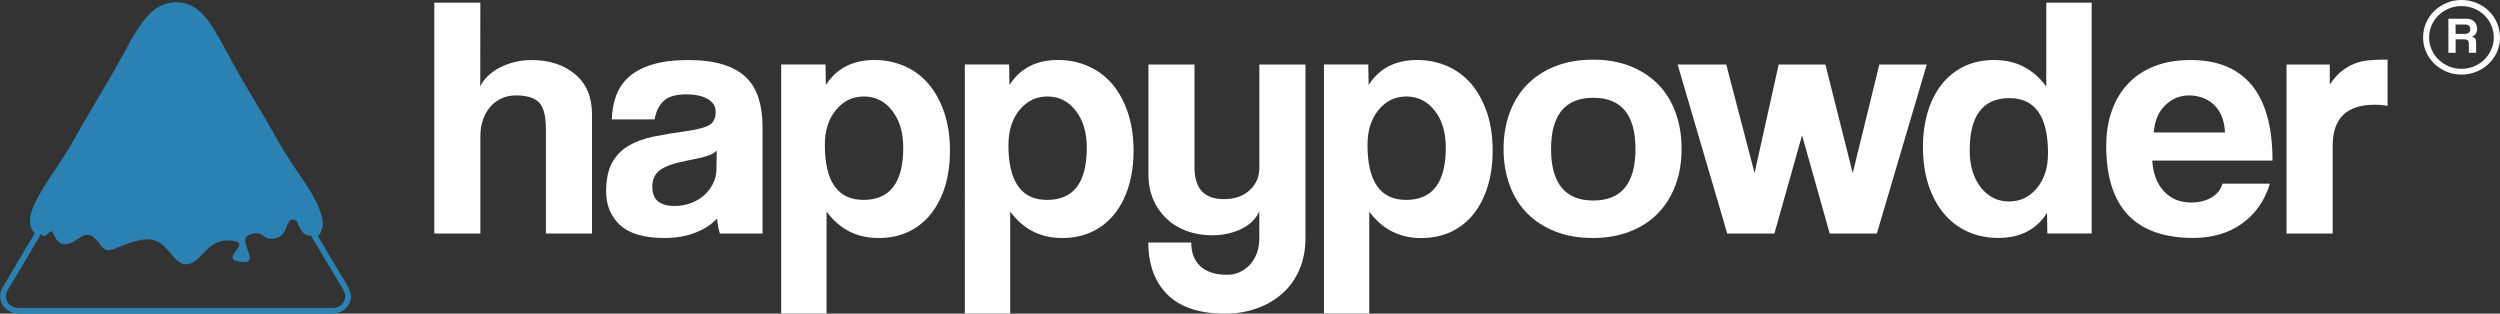
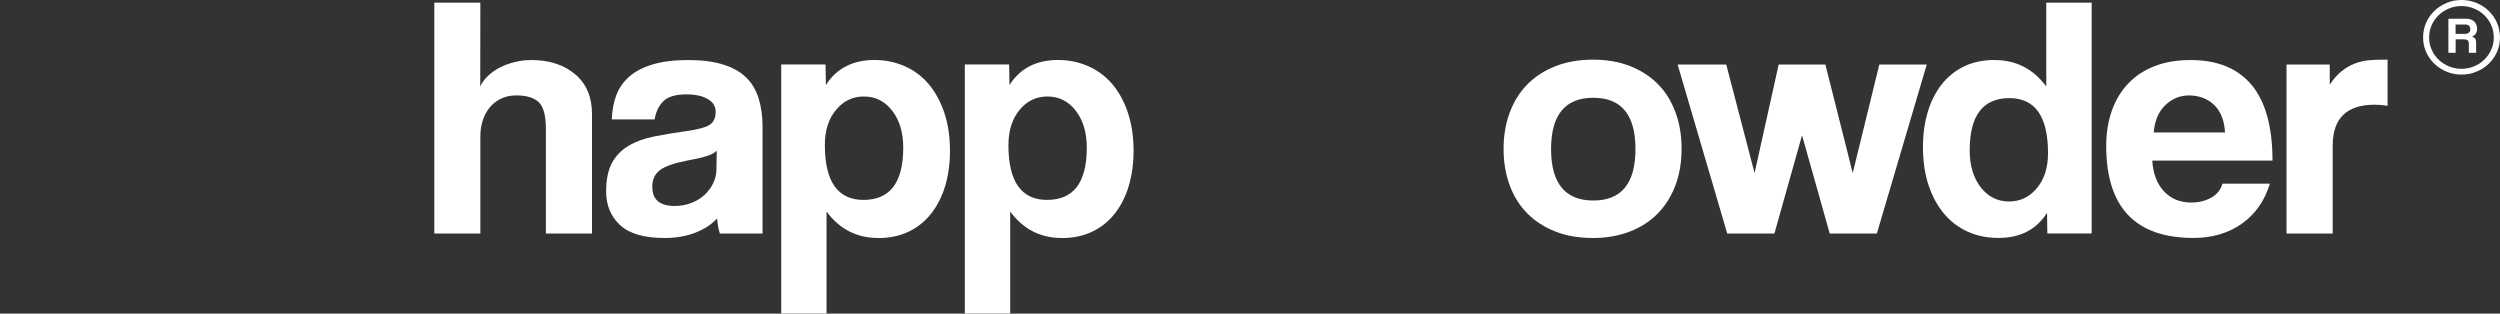
<svg xmlns="http://www.w3.org/2000/svg" viewBox="0 0 486.36 61.01" data-name="Layer 1" id="Layer_1">
  <rect x="0" y="0" width="486.36" height="61.01" fill="#333333" stroke="none" />
  <defs>
    <style>
      .cls-1 {
        fill: #fff;
      }

      .cls-2 {
        fill: #2b81b1;
      }
    </style>
  </defs>
  <g>
    <path d="M477.72,4.77v1.82h1.8c.36,0,.63-.08,.8-.25,.17-.17,.26-.38,.26-.64,0-.29-.08-.51-.23-.68-.16-.17-.42-.25-.79-.25h-1.83Zm2.58,5.5v-1.71c0-.32-.07-.56-.21-.7-.15-.14-.43-.21-.84-.21h-1.52v2.62s-1.41,0-1.41,0V3.64s3.47,0,3.47,0c.65,0,1.17,.19,1.55,.55,.38,.37,.57,.84,.57,1.4,0,.35-.09,.67-.25,.94-.17,.27-.42,.47-.76,.59,.31,.1,.53,.24,.65,.43,.12,.19,.17,.47,.17,.85v1.87s-1.41,0-1.41,0Zm4.85-2.99c0-.84-.16-1.62-.49-2.37-.33-.75-.78-1.4-1.35-1.95-.57-.55-1.24-.99-2.01-1.3-.77-.32-1.58-.48-2.44-.48-.86,0-1.67,.16-2.44,.48-.77,.32-1.44,.75-2.01,1.3-.57,.56-1.02,1.21-1.35,1.95-.33,.75-.49,1.53-.49,2.37s.16,1.62,.49,2.37c.32,.75,.77,1.4,1.35,1.95,.57,.55,1.24,.99,2.01,1.31,.77,.32,1.58,.48,2.44,.48,.86,0,1.68-.16,2.44-.48,.77-.31,1.44-.75,2.01-1.31,.57-.56,1.02-1.21,1.35-1.95,.33-.74,.49-1.53,.49-2.37m1.21,0c0,1.01-.2,1.95-.58,2.82-.39,.87-.93,1.64-1.6,2.29-.68,.66-1.47,1.17-2.39,1.55-.91,.38-1.89,.57-2.93,.57s-2.01-.19-2.91-.57c-.9-.38-1.69-.89-2.37-1.55-.68-.66-1.21-1.42-1.6-2.29-.39-.87-.58-1.81-.58-2.82s.19-1.96,.58-2.84c.39-.89,.93-1.66,1.6-2.31,.68-.66,1.47-1.17,2.37-1.55C476.84,.19,477.81,0,478.85,0s2.02,.19,2.93,.57c.91,.38,1.71,.89,2.39,1.55,.68,.66,1.21,1.42,1.6,2.31,.39,.88,.58,1.83,.58,2.84" class="cls-1" />
    <path d="M458.04,12.39c-.85,.34-1.68,.81-2.48,1.45-.81,.62-1.57,1.51-2.32,2.63v-3.92h-8.41V45.43h8.98V28.33c0-5.31,2.72-7.96,8.19-7.96,.84,0,1.65,.07,2.49,.21V11.61h-1.16c-.94,0-1.82,.05-2.7,.14-.88,.09-1.74,.31-2.59,.64" class="cls-1" />
    <path d="M418.99,25.78c.18-2.27,.93-4.05,2.25-5.31,1.3-1.27,2.85-1.91,4.65-1.91,.87,0,1.71,.15,2.55,.43,.83,.3,1.56,.73,2.21,1.33,.65,.61,1.17,1.35,1.55,2.27,.38,.91,.61,1.97,.66,3.18h-13.86Zm19.06-9.23c-2.69-3.25-6.65-4.87-11.89-4.87-2.62,0-4.95,.39-6.95,1.17-2.03,.78-3.74,1.9-5.15,3.37-1.41,1.46-2.47,3.23-3.2,5.28-.73,2.05-1.11,4.35-1.11,6.87,0,11.95,5.66,17.92,16.97,17.92,3.63,0,6.75-.91,9.37-2.74,2.62-1.83,4.46-4.43,5.51-7.82h-9.23c-.32,1.15-1.05,2.06-2.17,2.71-1.13,.64-2.42,.96-3.9,.96-2.21,0-3.99-.74-5.34-2.21-1.35-1.46-2.1-3.45-2.25-5.95h23.39c0-6.54-1.36-11.44-4.04-14.7" class="cls-1" />
    <path d="M398.43,29.78c0,2.82-.71,5.08-2.16,6.82-1.45,1.74-3.26,2.6-5.43,2.6s-4.09-.91-5.51-2.77c-1.42-1.85-2.14-4.24-2.14-7.19,0-6.76,2.57-10.15,7.73-10.15,5,0,7.51,3.57,7.51,10.69m-10.41-18.11c-2.19,0-4.17,.41-5.89,1.23-1.73,.84-3.19,2-4.38,3.51-1.19,1.52-2.11,3.31-2.72,5.38-.62,2.07-.93,4.36-.93,6.85,0,2.76,.37,5.23,1.1,7.42,.73,2.18,1.75,4.04,3.03,5.55,1.29,1.52,2.83,2.67,4.62,3.48,1.79,.8,3.77,1.2,5.94,1.2,4.22,0,7.38-1.63,9.45-4.88l.06,4.01h8.62V.52h-8.83V16.83c-2.53-3.43-5.88-5.15-10.07-5.15" class="cls-1" />
  </g>
  <polygon points="326.37 12.55 336.02 45.43 345.2 45.43 350.58 26.32 355.96 45.43 365.13 45.43 374.84 12.55 365.61 12.55 360.44 33.67 355.12 12.55 346.03 12.55 341.34 33.67 335.83 12.55 326.37 12.55" class="cls-1" />
  <g>
    <path d="M318.17,29c0,6.67-2.73,10.01-8.2,10.01-5.47,0-8.22-3.34-8.22-10.01,0-6.65,2.74-9.98,8.22-9.98,5.47,0,8.2,3.33,8.2,9.98m-15.5-16.15c-2.13,.83-3.96,1.99-5.48,3.51-1.51,1.52-2.67,3.36-3.47,5.51-.8,2.13-1.21,4.5-1.21,7.09s.4,4.89,1.17,7.03c.79,2.14,1.91,3.98,3.41,5.49,1.49,1.51,3.31,2.7,5.47,3.55,2.15,.86,4.61,1.27,7.37,1.27,2.62,0,4.99-.42,7.12-1.25,2.13-.81,3.96-1.99,5.45-3.51,1.49-1.52,2.63-3.33,3.43-5.45,.81-2.13,1.21-4.51,1.21-7.14s-.4-5.02-1.21-7.16c-.79-2.14-1.93-3.97-3.43-5.46-1.49-1.49-3.29-2.65-5.4-3.48-2.11-.83-4.5-1.24-7.16-1.24-2.7,0-5.13,.41-7.26,1.24" class="cls-1" />
-     <path d="M266.04,28.19c0-2.81,.72-5.08,2.16-6.82,1.45-1.75,3.25-2.6,5.42-2.6s4.1,.92,5.52,2.78c1.43,1.83,2.13,4.24,2.13,7.18,0,6.77-2.57,10.16-7.71,10.16-5.02,0-7.52-3.56-7.52-10.69m.34,12.96c2.53,3.44,5.9,5.15,10.08,5.15,2.2,0,4.17-.42,5.9-1.24,1.71-.83,3.18-1.99,4.37-3.51,1.19-1.52,2.1-3.31,2.72-5.38,.63-2.08,.94-4.36,.94-6.86,0-2.76-.37-5.23-1.1-7.41-.75-2.18-1.76-4.04-3.04-5.56-1.29-1.51-2.83-2.67-4.65-3.47-1.82-.8-3.79-1.21-5.9-1.21-4.23,0-7.38,1.63-9.44,4.87l-.07-4h-8.62V61h8.81v-19.85Z" class="cls-1" />
-     <path d="M249.45,57.13c1.4-1.25,2.51-2.78,3.31-4.61,.8-1.83,1.21-3.9,1.21-6.22V12.55h-8.97v20.05c0,1.78-.62,3.25-1.89,4.41-1.27,1.16-2.93,1.73-5,1.73-3.82,0-5.73-2.05-5.73-6.15V12.55h-8.96v21.32c0,1.83,.31,3.47,.93,4.92,.61,1.44,1.48,2.69,2.58,3.73,1.1,1.05,2.42,1.85,3.93,2.42,1.52,.55,3.18,.83,4.96,.83,2.12,0,4.01-.41,5.69-1.24,1.68-.82,2.84-1.97,3.48-3.43v5.31c0,1.07-.17,2.04-.51,2.93-.35,.89-.81,1.62-1.38,2.22-.57,.61-1.23,1.07-1.97,1.4-.73,.33-1.52,.5-2.34,.5-2.34,0-4.1-.56-5.28-1.67-1.17-1.11-1.76-2.65-1.76-4.61h-8.35c0,4.28,1.24,7.66,3.72,10.13,2.48,2.47,6.23,3.71,11.24,3.71,2.16,0,4.2-.34,6.1-1.01,1.91-.66,3.56-1.62,4.96-2.87" class="cls-1" />
    <path d="M196.19,28.19c0-2.8,.73-5.08,2.17-6.82,1.45-1.75,3.25-2.6,5.41-2.6,2.25,0,4.09,.92,5.52,2.78,1.42,1.83,2.14,4.23,2.14,7.18,0,6.78-2.57,10.16-7.73,10.16-5.01,0-7.52-3.56-7.52-10.69m10.41,18.11c2.2,0,4.17-.42,5.9-1.24,1.72-.83,3.17-1.99,4.38-3.51,1.19-1.52,2.11-3.31,2.72-5.38,.62-2.08,.94-4.36,.94-6.86,0-2.76-.38-5.23-1.11-7.41-.73-2.18-1.75-4.04-3.04-5.56-1.3-1.51-2.84-2.67-4.66-3.47-1.81-.8-3.78-1.21-5.89-1.21-4.23,0-7.38,1.63-9.44,4.87l-.07-4h-8.62V61h8.83v-19.85c2.52,3.44,5.87,5.15,10.06,5.15" class="cls-1" />
    <path d="M160.47,28.19c0-2.8,.72-5.08,2.18-6.82,1.44-1.75,3.26-2.6,5.41-2.6,2.25,0,4.09,.92,5.52,2.78,1.42,1.83,2.14,4.23,2.14,7.18,0,6.78-2.58,10.16-7.73,10.16-5.01,0-7.52-3.56-7.52-10.69m10.41,18.11c2.21,0,4.17-.42,5.89-1.24,1.73-.83,3.18-1.99,4.38-3.51,1.19-1.52,2.1-3.31,2.73-5.38,.62-2.08,.93-4.36,.93-6.86,0-2.76-.37-5.23-1.11-7.41-.74-2.18-1.75-4.04-3.04-5.56-1.28-1.51-2.83-2.67-4.65-3.47-1.82-.8-3.78-1.21-5.89-1.21-4.22,0-7.38,1.63-9.45,4.87l-.07-4h-8.62V61h8.82v-19.85c2.53,3.44,5.89,5.15,10.07,5.15" class="cls-1" />
    <path d="M126.89,36.41c0-1.43,.47-2.52,1.45-3.28,.96-.75,2.73-1.38,5.3-1.88,1.65-.31,2.93-.59,3.8-.87,.87-.26,1.54-.61,2-1.07l-.06,3.62c0,.98-.22,1.9-.66,2.77-.43,.87-1.02,1.63-1.72,2.27-.72,.65-1.57,1.16-2.55,1.53-.99,.38-2.06,.57-3.2,.57-2.89,0-4.34-1.23-4.34-3.67m21.44,9.01V24.65c0-2.05-.26-3.88-.76-5.52-.51-1.62-1.32-2.98-2.44-4.07-1.12-1.09-2.61-1.92-4.47-2.51-1.86-.57-4.11-.87-6.78-.87-2.7,0-5,.28-6.88,.84-1.88,.56-3.41,1.35-4.59,2.37-1.17,1.03-2.01,2.25-2.55,3.67-.52,1.43-.81,3-.86,4.67h8.34c.23-1.46,.8-2.64,1.69-3.54,.91-.88,2.39-1.33,4.46-1.33,1.75,0,3.14,.3,4.17,.9,1.04,.59,1.55,1.44,1.55,2.51,0,1.16-.39,1.99-1.16,2.51-.79,.5-2.3,.92-4.56,1.23-2.25,.31-4.33,.66-6.24,1.04-1.91,.38-3.55,.97-4.93,1.78-1.39,.8-2.46,1.9-3.25,3.3-.78,1.4-1.17,3.29-1.17,5.64,0,2.67,.91,4.85,2.72,6.53,1.82,1.66,4.68,2.5,8.59,2.5,2.3,0,4.32-.35,6.06-1.04,1.75-.68,3.16-1.61,4.21-2.76,.1,1.11,.27,2.1,.55,2.93h8.28Z" class="cls-1" />
    <path d="M93.45,45.43V26.58c0-1.11,.14-2.15,.45-3.1,.3-.96,.75-1.83,1.35-2.54,.59-.73,1.33-1.32,2.2-1.74,.87-.43,1.86-.64,2.96-.64,2.06,0,3.55,.46,4.45,1.37,.9,.92,1.34,2.62,1.34,5.12v20.38h8.97V22.18c0-3.3-1.08-5.87-3.27-7.72-2.17-1.84-5.01-2.78-8.5-2.78-1.14,0-2.25,.13-3.29,.4-1.06,.26-2.03,.62-2.9,1.07-.87,.45-1.63,.99-2.3,1.64-.67,.65-1.16,1.32-1.48,2.04l.02-16.31h-8.96V45.43h8.96Z" class="cls-1" />
-     <path d="M3.5,59.91c-1.3,0-2.36-1.03-2.36-2.3,0-.38,.11-.74,.29-1.06l6.55-10.99s.03,.02,.04,.03c.27,.34,.64,.47,1.12,.04,1.31-1.16,.79-.66,1.78,.86,1,1.52,2.51,1.22,4.09,.1,1.58-1.12,2.62-1.63,4.4,.92,1.78,2.54,2.72,.3,7.97-.82,5.23-1.12,5.82,4.72,8.84,4.72,3.04,0,3.84-5.03,8.64-4.62,4.82,.4-2.62,3.55,1.89,4.15,4.51,.62-1.1-4.41,1.89-5.32,2.98-.91,2.19,1.27,4.87,.76,2.67-.51,1.99-3.81,3.5-3.65,.84,.08,.84,.67,1.09,1.16h0s0,.03,.02,.04c.83,1.87,1.79,1.99,2.34,1.86l6.16,10.31,.26,.47c.06,.11,.11,.23,.15,.36,.02,.05,.04,.1,.05,.15,.04,.17,.08,.35,.08,.53,0,1.27-1.07,2.3-2.37,2.3H3.5Zm64.76-2.43c-.13-1.09-.68-1.93-1.23-2.85-.72-1.21-1.44-2.43-2.17-3.63-1-1.7-2.02-3.39-3.02-5.08,.26-.23,.47-.52,.62-.84,.65-1.32,.3-2.78-.2-4.09-1.21-3.15-3.32-6-5.21-8.8-1.4-2.06-2.63-4.17-3.84-6.33-2.55-4.54-5.37-8.94-7.88-13.5-1.25-2.29-2.43-4.64-3.83-6.85-.98-1.58-2.17-3.15-3.82-4.15-1.75-1.05-3.86-1.18-5.69-.53-1.83,.63-3.13,1.99-4.25,3.47-1.45,1.92-2.57,4.08-3.72,6.19-1.6,2.92-3.27,5.8-4.99,8.67-1.73,2.87-3.4,5.78-5.04,8.7-1.66,2.97-3.72,5.69-5.5,8.58-.61,.99-1.18,2-1.67,3.04-.41,.88-.8,1.79-.94,2.75-.03,.1-.05,.22-.05,.33,.1,.3,.1,.38-.01,.25,0,.12,0,.24,.01,.37,.01,.48,.14,.95,.35,1.38,.16,.34,.34,.61,.55,.87-1.99,3.35-3.99,6.71-5.99,10.07l-.27,.45c-.45,.74-.51,1.56-.37,2.39,.24,1.43,1.67,2.49,3.11,2.62,.31,.04,.62,.02,.94,.02h4.83s19.04,0,19.04,0h22.11s13.83,0,13.83,0h.81c1.98,0,3.61-1.6,3.54-3.53" class="cls-2" />
  </g>
</svg>